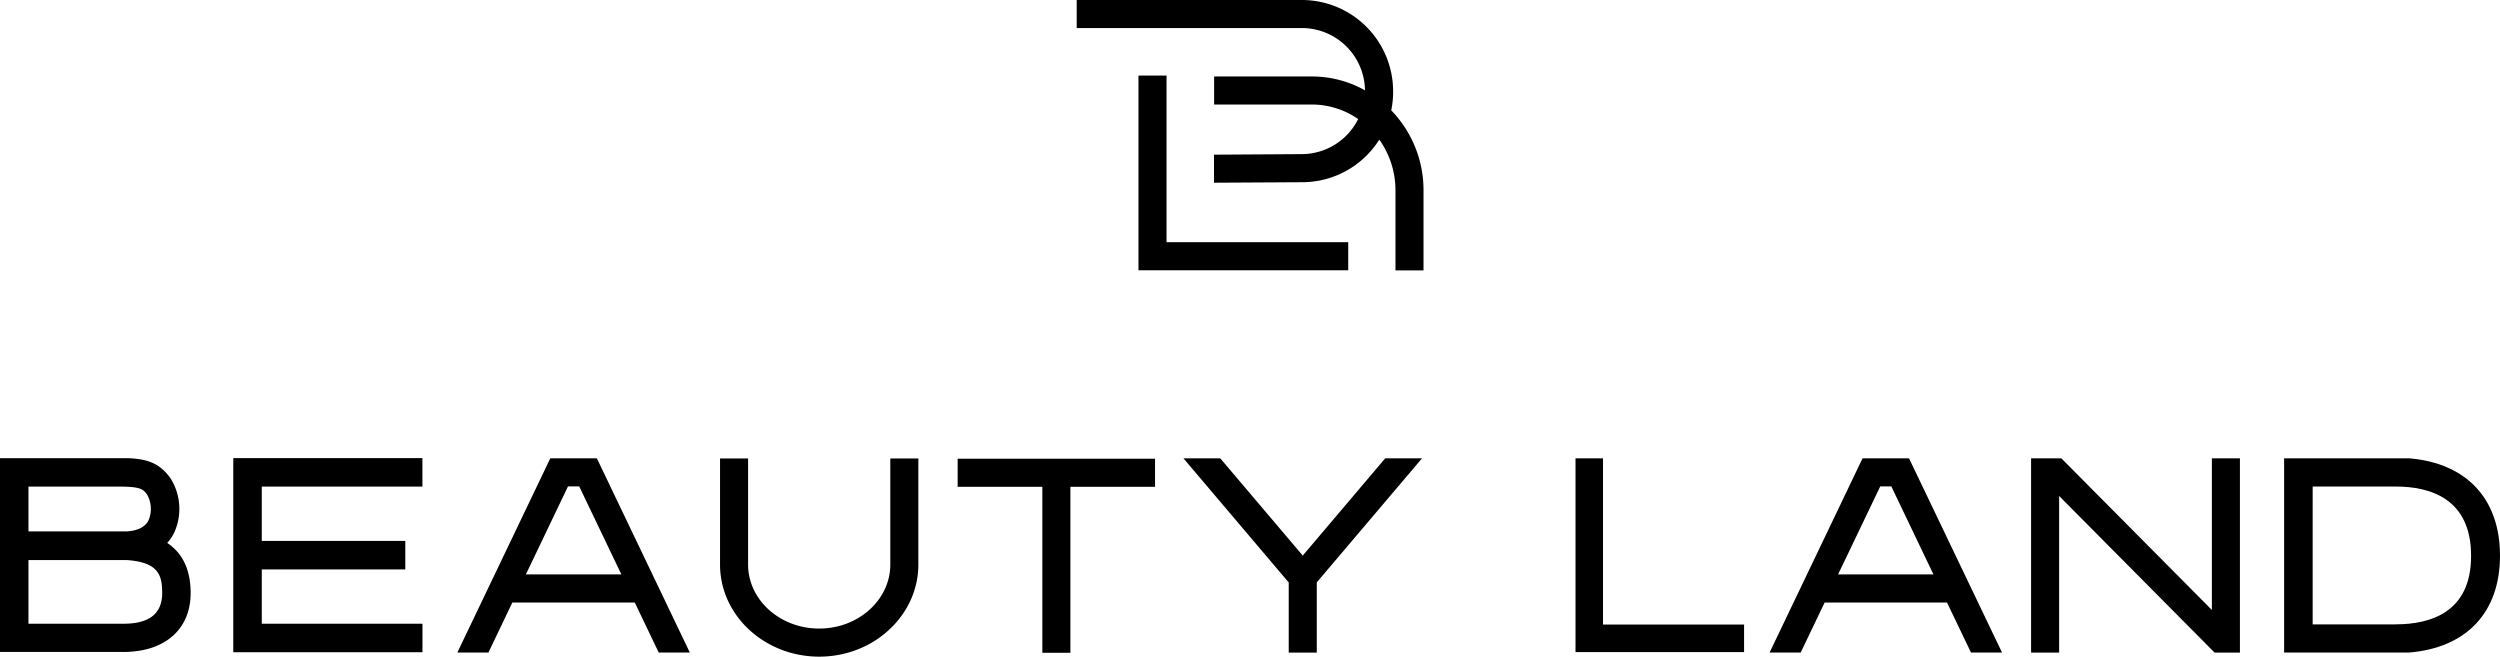
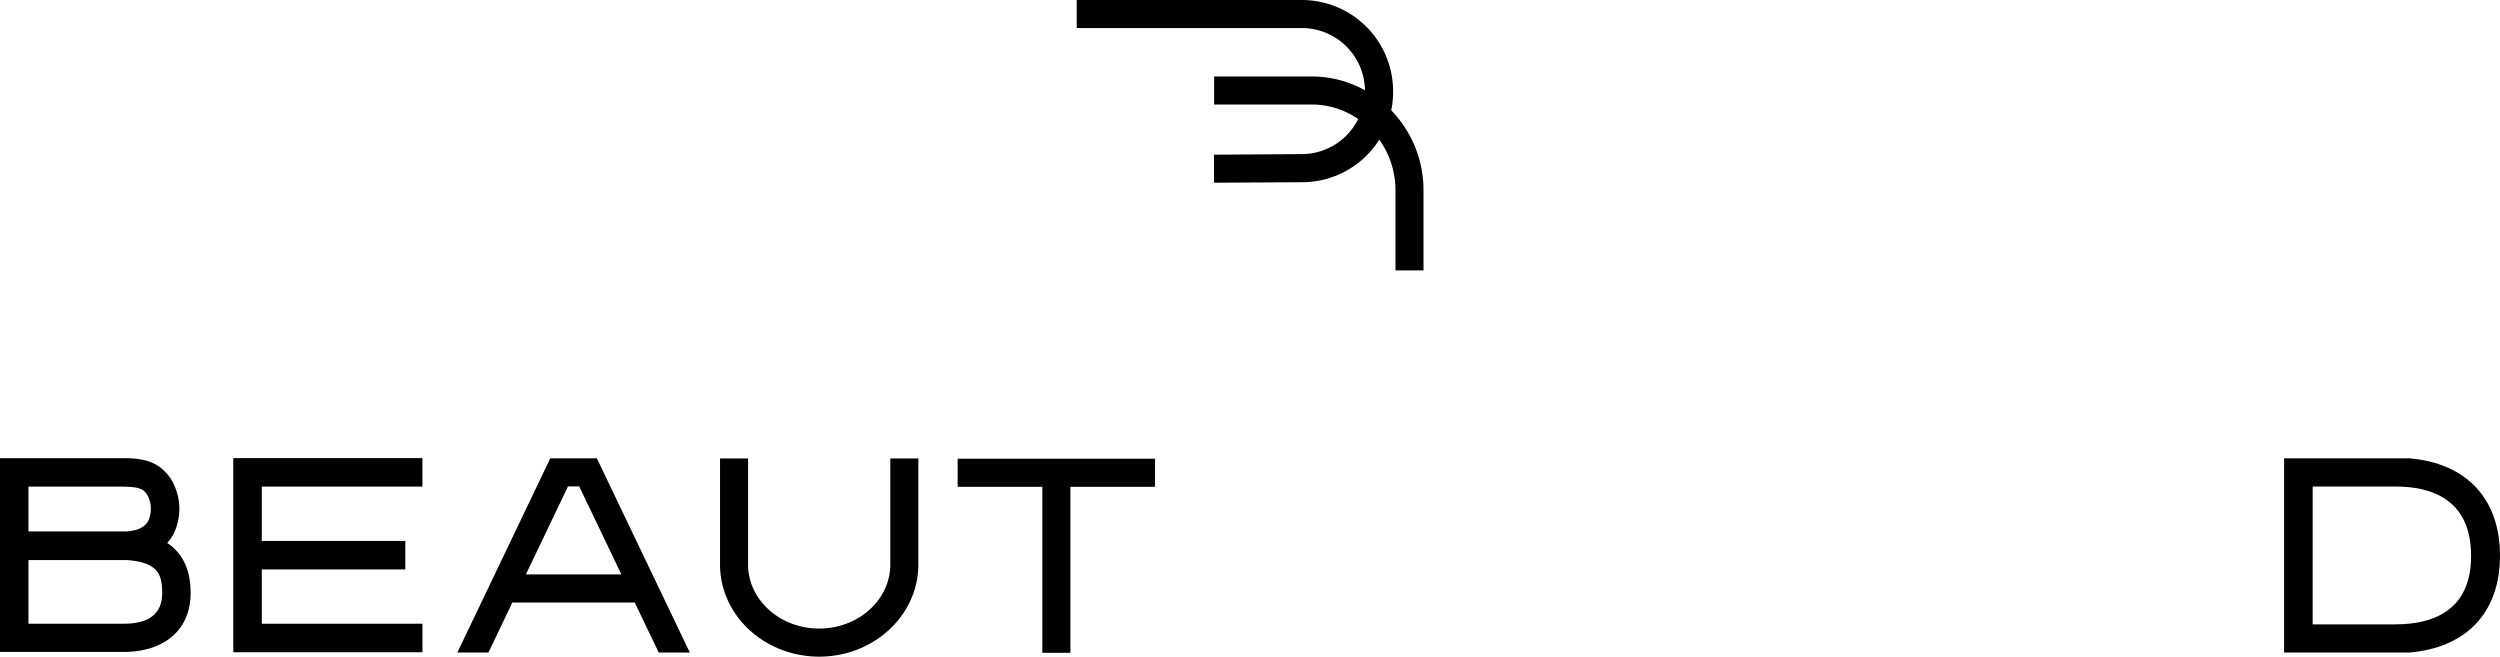
<svg xmlns="http://www.w3.org/2000/svg" viewBox="0 0 541.95 142.35">
  <g id="Layer_2" data-name="Layer 2">
    <g id="Layer_1-2" data-name="Layer 1">
      <path d="M302,19.76A19.79,19.79,0,0,0,282.23,0H233.41V6.08h48.82a13.69,13.69,0,0,1,13.67,13.5,23.55,23.55,0,0,0-11.48-3H263.2v6.08h21.22a17.56,17.56,0,0,1,10,3.15,13.68,13.68,0,0,1-12.25,7.6l-19,.12,0,6.08,19-.11A19.75,19.75,0,0,0,299,30.27a18.86,18.86,0,0,1,3.51,11V58.61h6.08V41.26a24.84,24.84,0,0,0-7-17.34A19.64,19.64,0,0,0,302,19.76Z" />
-       <polygon points="246.8 16.38 246.8 58.59 292.27 58.59 292.27 52.5 252.88 52.5 252.88 16.38 246.8 16.38" />
      <polygon points="56.75 135.21 56.75 123.44 87.86 123.44 87.86 117.26 56.75 117.26 56.75 105.48 91.57 105.48 91.57 99.36 91.57 99.31 50.57 99.31 50.57 99.36 50.57 141.39 91.58 141.39 91.58 135.21 56.75 135.21" />
-       <polygon points="347.5 99.36 341.54 99.36 341.54 141.36 378.08 141.36 378.08 135.39 347.5 135.39 347.5 99.36" />
      <path d="M119.29,99.36l-20.15,42.1h6.74l5.19-10.85H137.6l5.2,10.85h6.74l-20.15-42.1ZM114,124.52l9.13-19.08h2.43l9.14,19.08Z" />
      <path d="M193,122.38c0,7.65-6.92,13.88-15.42,13.88s-15.41-6.23-15.41-13.88v-23h-6.08v23c0,9,6.4,16.57,15.18,19.09a23.1,23.1,0,0,0,12.63,0c8.78-2.52,15.18-10.12,15.18-19.09v-23H193Z" />
      <polygon points="207.6 105.53 225.96 105.53 225.96 141.47 225.96 141.51 232.04 141.51 232.04 141.47 232.04 105.53 250.39 105.53 250.39 99.44 207.6 99.44 207.6 105.53" />
-       <polygon points="282.41 120.44 264.53 99.36 256.55 99.36 279.37 126.27 279.37 141.47 279.37 141.47 285.45 141.47 285.45 141.47 285.45 126.25 308.26 99.36 300.28 99.36 282.41 120.44" />
-       <polygon points="479.49 132.23 446.86 99.36 440.3 99.36 440.3 141.47 440.3 141.47 446.38 141.47 446.38 141.47 446.38 107.52 480.08 141.47 485.57 141.47 485.57 99.36 479.49 99.36 479.49 132.23" />
      <path d="M522.34,99.36H495.15v42.1H522.2c12.43-1,19.75-8.66,19.75-21S534.68,100.41,522.34,99.36Zm-3,36h-18V105.47h18c7.45,0,16.34,2.6,16.34,15C535.72,132.77,526.83,135.34,519.38,135.34Z" />
      <polygon points="126.08 99.36 129.39 99.36 129.38 99.35 126.08 99.35 122.6 99.35 119.29 99.35 119.29 99.36 122.6 99.36 126.08 99.36" />
      <path d="M27.91,99.36c-.68,0-1.41,0-2.19,0H0v0H27.91Z" />
-       <path d="M403.76,99.36l-20.15,42.1h6.74l5.2-10.85h26.52l5.2,10.85H434l-20.16-42.1Zm-5.3,25.16,9.14-19.08H410l9.13,19.08Z" />
      <path d="M36.25,117.7a9.94,9.94,0,0,0,1.44-2.08,12.42,12.42,0,0,0-.77-12c-2.3-3.17-4.88-4.09-9-4.29H0v42H26.75v0h0c9,0,14.58-4.9,14.58-12.81C41.31,123.52,39.59,119.9,36.25,117.7ZM6.17,105.48H25.72c4.9,0,5.34.6,6.2,1.79a6.34,6.34,0,0,1,.27,5.54c-.73,1.43-2.3,2.23-4.69,2.39h0l-.91,0H6.17ZM26.8,135.21H6.17v-13.8H26.55c.29,0,.61,0,.89,0,7.12.46,7.7,3.49,7.72,7.14C35.16,133,32.38,135.21,26.8,135.21Z" />
    </g>
  </g>
</svg>